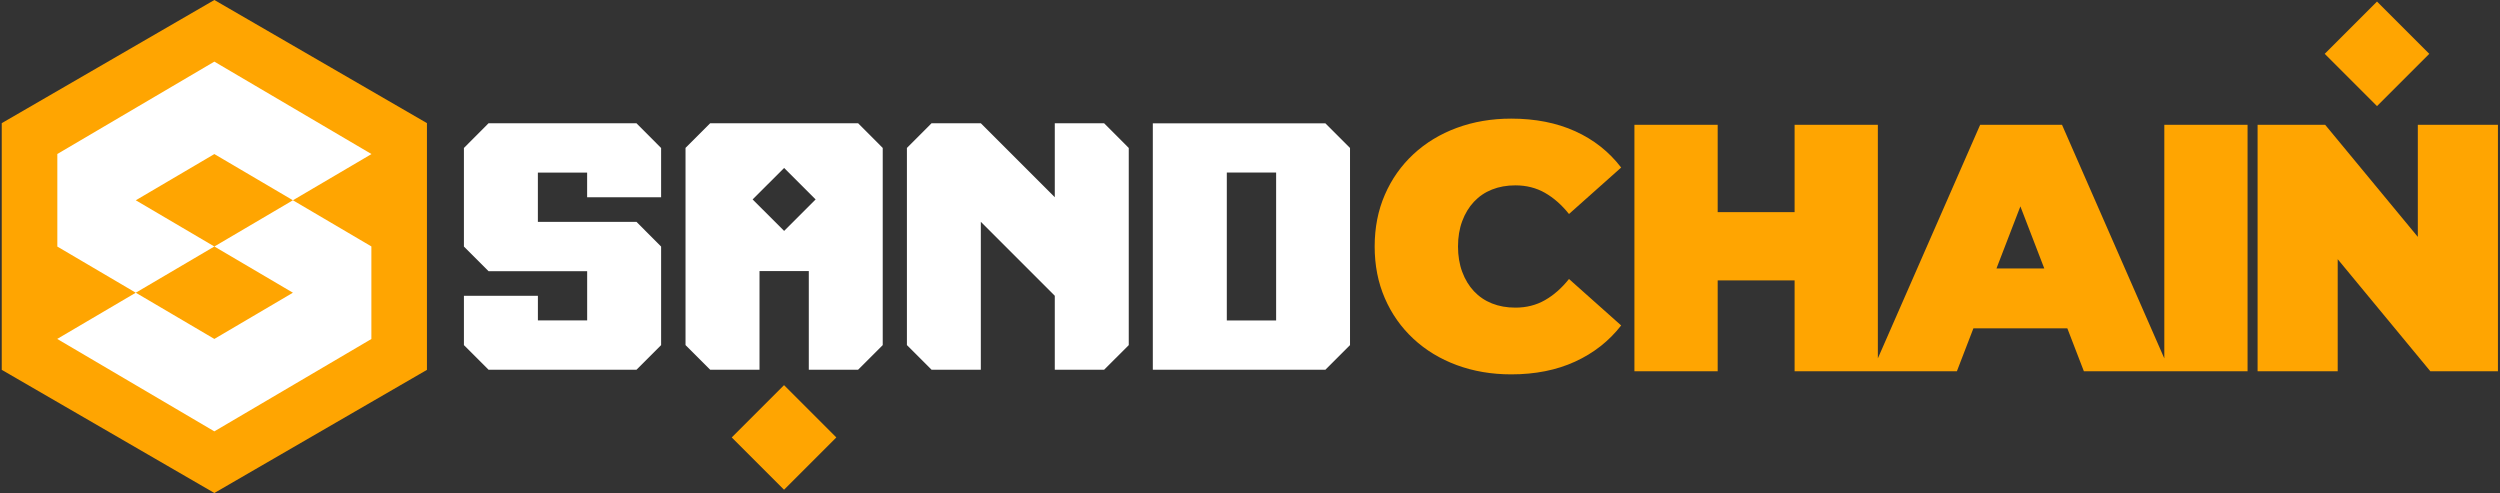
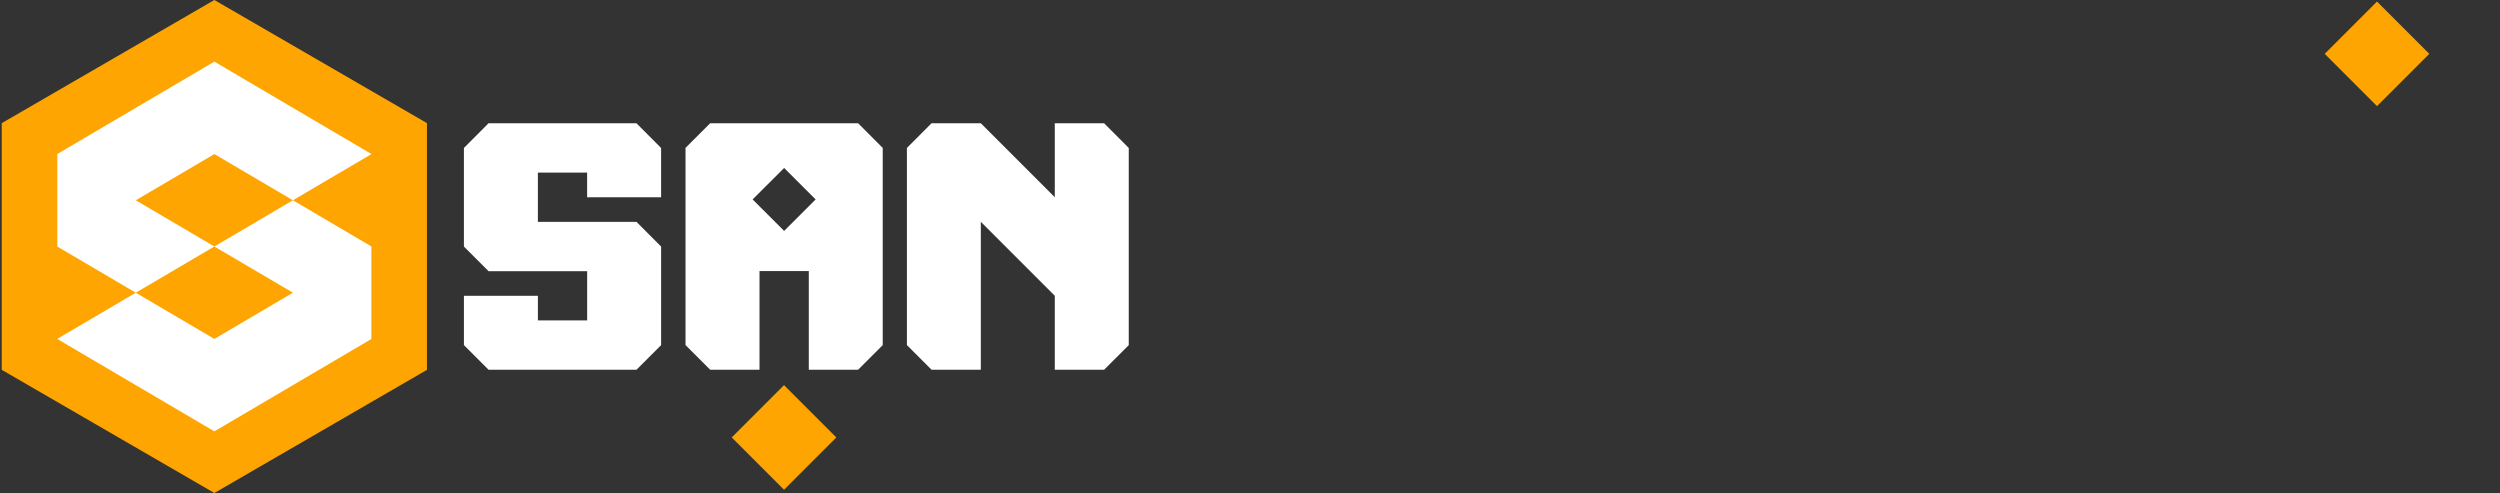
<svg xmlns="http://www.w3.org/2000/svg" width="1212" height="239" viewBox="0 0 1212 239" fill="none">
  <rect x="0" y="0" width="1212" height="239" fill="#333333" stroke="none" />
  <g clip-path="url(#clip0_2353_1798)">
    <path d="M103.924 239C69.504 219.064 35.179 199.183 0.845 179.295V59.705C35.137 39.841 69.501 19.939 103.924 0C138.288 19.903 172.61 39.785 206.982 59.69V179.307C172.699 199.165 138.374 219.046 103.924 239Z" fill="#FFA501" />
    <path d="M180.045 164.343C154.674 179.265 129.352 194.161 103.914 209.125C78.607 194.239 53.268 179.334 27.732 164.313C40.485 156.809 53.069 149.406 65.819 141.907C53.063 134.403 40.442 126.979 27.797 119.537V74.651C53.139 59.744 78.49 44.83 103.914 29.875C129.253 44.779 154.592 59.684 180.095 74.687C167.357 82.179 154.797 89.567 142.009 97.093C154.791 104.612 167.418 112.042 180.045 119.469V164.343ZM103.917 164.313C116.611 156.844 129.226 149.424 142.003 141.907C129.247 134.403 116.658 126.997 103.92 119.501C116.664 112.003 129.261 104.591 142.003 97.093C129.171 89.543 116.544 82.117 103.917 74.69C91.231 82.153 78.618 89.57 65.828 97.096C78.589 104.603 91.169 112.003 103.914 119.501C91.161 127.003 78.574 134.409 65.828 141.907C78.61 149.427 91.228 156.847 103.917 164.313Z" fill="white" />
    <path d="M236.848 59.75L224.907 71.733V119.531L236.848 131.469H284.655V155.344H260.774V143.406H224.909V167.312L236.849 179.25H308.567L320.507 167.312V119.529L308.567 107.561H260.759V83.686H284.64V95.624H320.506V71.748L308.565 59.765H236.848V59.75Z" fill="white" />
-     <path d="M558.887 59.75V179.25H642.548L654.487 167.312V71.733L642.548 59.795H558.887V59.75ZM594.756 83.656H618.667V155.359H594.756V83.656Z" fill="white" />
    <path d="M511.36 59.752V95.61L475.503 59.752H451.614L439.671 71.719V167.298L451.614 179.237H475.503V107.533L511.36 143.391V179.25H535.279L547.221 167.312V71.733L535.279 59.765H511.36V59.752Z" fill="white" />
    <path d="M416.014 59.75H344.29L332.343 71.691V167.294L344.29 179.235H368.212V131.425H392.106V179.25H415.999L427.945 167.309V71.721L416.014 59.75ZM380.145 111.949L364.873 96.685L380.145 81.421L395.415 96.685L380.145 111.949Z" fill="white" />
    <path d="M380.1 186.719L354.75 212.069L380.1 237.419L405.449 212.069L380.1 186.719Z" fill="#FFA501" />
-     <path d="M714.562 97.821C716.993 95.224 719.91 93.248 723.304 91.894C726.699 90.538 730.489 89.861 734.675 89.861C739.993 89.861 744.777 91.076 749.019 93.503C753.261 95.934 757.138 99.348 760.648 103.75L785.937 81.222C780.052 73.544 772.613 67.672 763.617 63.606C754.621 59.54 744.291 57.509 732.64 57.509C723.132 57.509 714.334 59.006 706.242 61.998C698.149 64.992 691.136 69.256 685.195 74.785C679.253 80.32 674.641 86.869 671.363 94.433C668.076 101.998 666.437 110.353 666.437 119.5C666.437 128.647 668.076 137.003 671.363 144.567C674.641 152.134 679.253 158.682 685.195 164.215C691.136 169.747 698.149 174.01 706.242 177.002C714.33 179.992 723.132 181.491 732.64 181.491C744.291 181.491 754.621 179.43 763.617 175.311C772.613 171.19 780.052 165.346 785.937 157.779L760.648 135.253C757.138 139.655 753.265 143.072 749.019 145.498C744.777 147.929 739.993 149.14 734.675 149.14C730.485 149.14 726.695 148.463 723.304 147.109C719.91 145.753 716.993 143.78 714.562 141.182C712.127 138.584 710.234 135.452 708.878 131.781C707.519 128.112 706.843 124.02 706.843 119.503C706.843 114.986 707.519 110.894 708.878 107.225C710.234 103.556 712.131 100.421 714.562 97.824V97.821Z" fill="#FFA501" />
-     <path d="M1049.26 173.749L999.66 60.497H959.982L910.382 173.743V60.497H870.021V102.834H832.733V60.497H792.368V179.997H832.733V135.952H870.021V179.997H948.693L956.71 159.169H1002.24L1010.27 179.997H1089.62V60.497H1049.26V173.749H1049.26ZM967.888 130.15L979.479 100.049L991.07 130.15H967.888Z" fill="#FFA501" />
-     <path d="M1172.16 60.497V114.836L1127.24 60.497H1094.48V179.997H1133.32V125.658L1178.24 179.997H1211V60.497H1172.16Z" fill="#FFA501" />
    <path d="M1152.37 0.747L1127.02 26.097L1152.37 51.447L1177.72 26.097L1152.37 0.747Z" fill="#FFA501" />
  </g>
  <defs>
    <clipPath id="clip0_2353_1798">
      <rect width="1210.31" height="239" fill="white" transform="translate(0.845)" />
    </clipPath>
  </defs>
</svg>